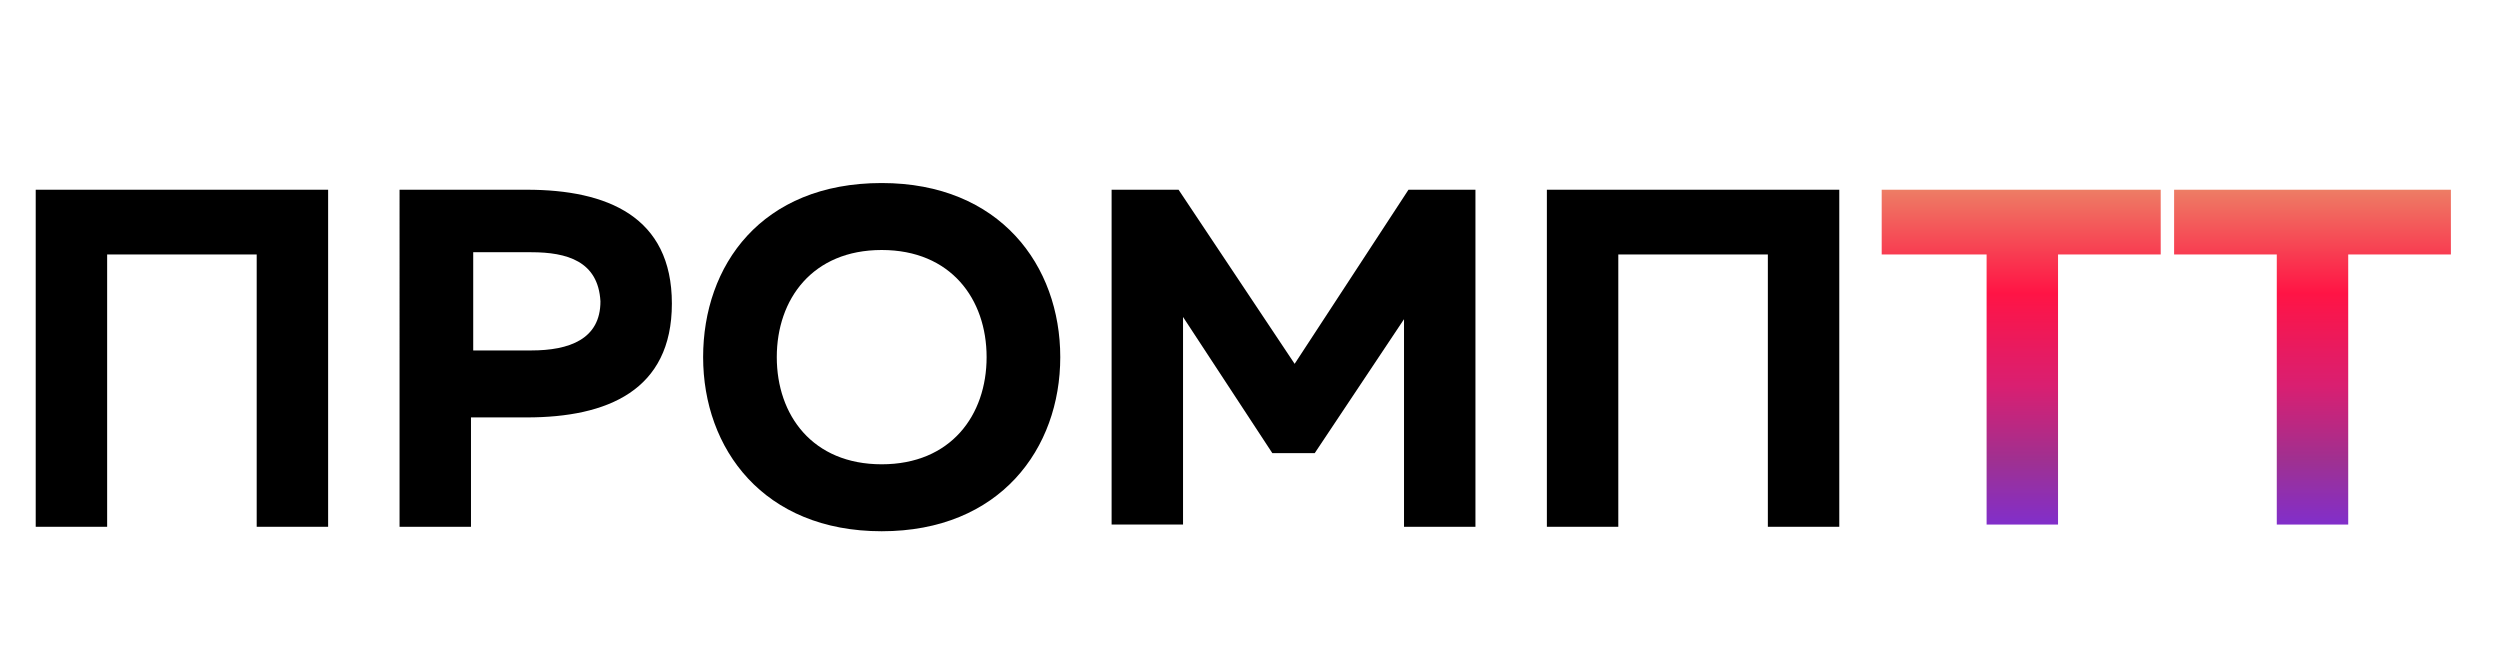
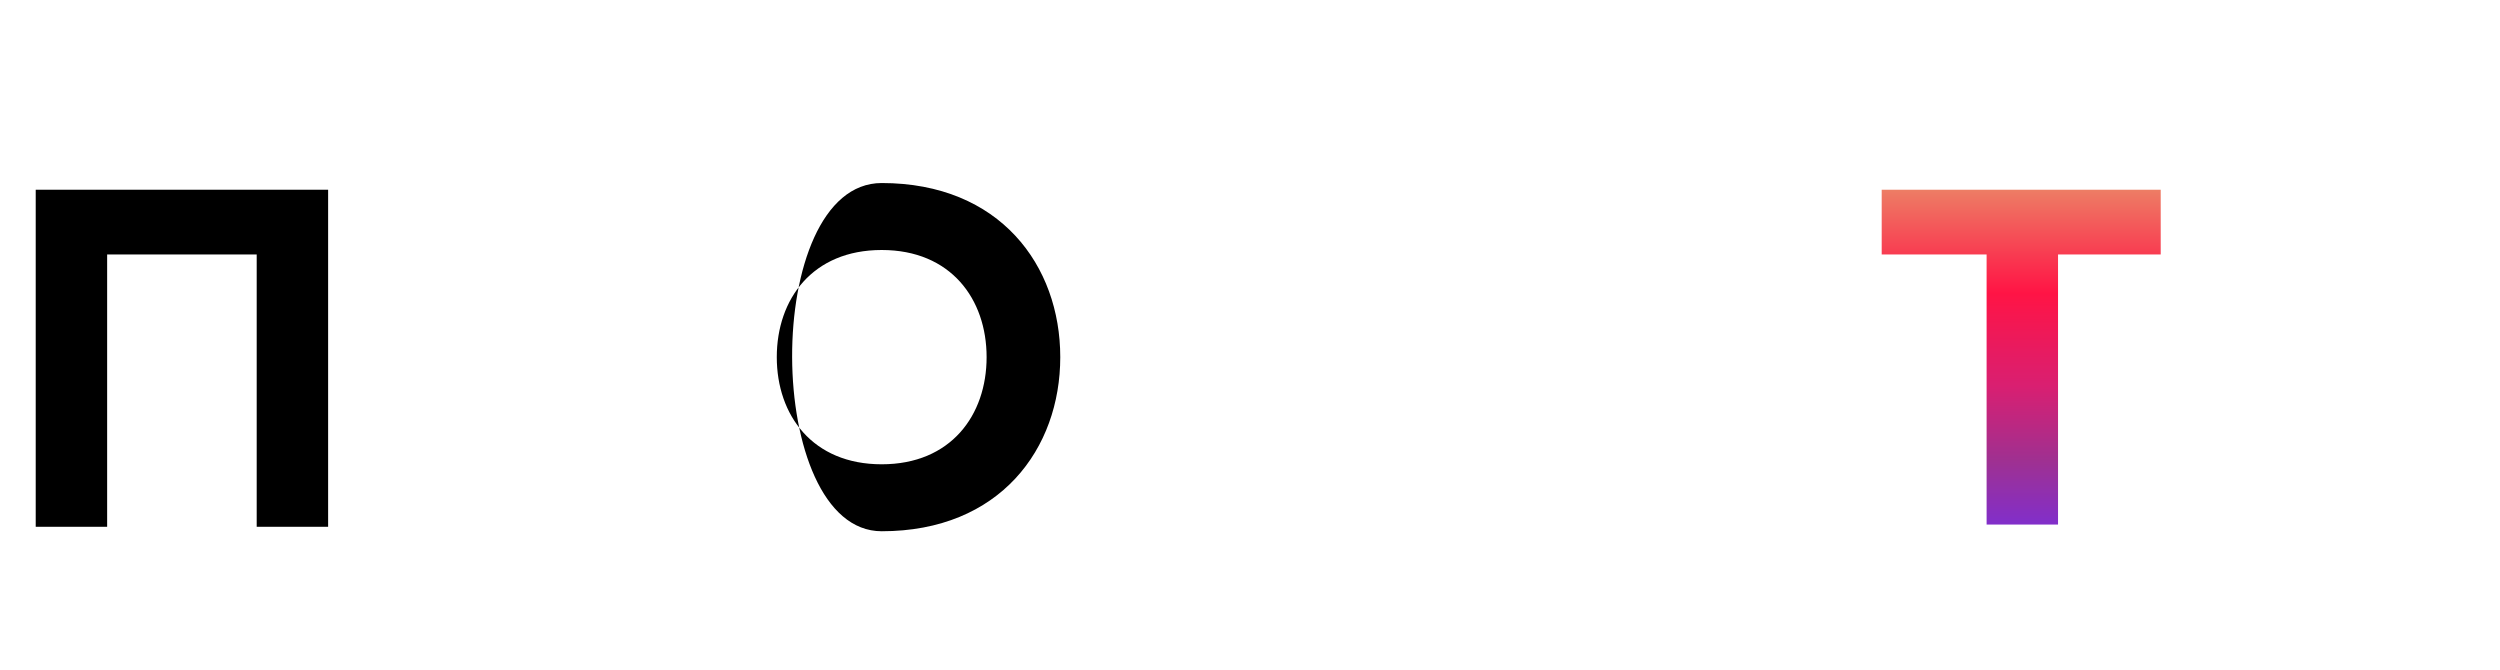
<svg xmlns="http://www.w3.org/2000/svg" version="1.1" id="Layer_1" x="0px" y="0px" width="112px" height="30px" viewBox="0 0 112 30" style="enable-background:new 0 0 112 30;" xml:space="preserve">
  <style type="text/css">
	.st0{fill:url(#SVGID_1_);}
	.st1{fill:url(#SVGID_2_);}
</style>
  <path d="M1.6,23.5V8.5h13.1v15.1h-3.2V11.4H4.8v12.2H1.6z" />
-   <path d="M23.6,8.5c3.6,0,6.5,1.2,6.5,5.1s-2.9,5.1-6.5,5.1h-2.5v4.9h-3.2V8.5H23.6z M23.8,11.3h-2.6v4.4h2.6c1.7,0,3.1-0.5,3.1-2.2  C26.8,11.7,25.4,11.3,23.8,11.3z" />
-   <path d="M39.5,8.2c5.3,0,8,3.7,8,7.8s-2.7,7.8-8,7.8c-5.3,0-8-3.7-8-7.8S34.1,8.2,39.5,8.2z M39.5,11.2c-3.1,0-4.7,2.2-4.7,4.8  s1.6,4.8,4.7,4.8c3.1,0,4.7-2.2,4.7-4.8S42.6,11.2,39.5,11.2z" />
-   <path d="M66.1,8.5v15.1h-3.2v-9.3l-4,6H57l-4-6.1v9.3h-3.2V8.5h3l5.2,7.8l5.1-7.8H66.1z" />
-   <path d="M69.3,23.5V8.5h13.1v15.1h-3.2V11.4h-6.7v12.2H69.3z" />
+   <path d="M39.5,8.2c5.3,0,8,3.7,8,7.8s-2.7,7.8-8,7.8S34.1,8.2,39.5,8.2z M39.5,11.2c-3.1,0-4.7,2.2-4.7,4.8  s1.6,4.8,4.7,4.8c3.1,0,4.7-2.2,4.7-4.8S42.6,11.2,39.5,11.2z" />
  <g>
    <linearGradient id="SVGID_1_" gradientUnits="userSpaceOnUse" x1="90.566" y1="23.53" x2="90.566" y2="8.47">
      <stop offset="0" style="stop-color:#812FCB" />
      <stop offset="0.192" style="stop-color:#9F3091" />
      <stop offset="0.414" style="stop-color:#D91F71" />
      <stop offset="0.69" style="stop-color:#FF1445" />
      <stop offset="1" style="stop-color:#ED7E65" />
    </linearGradient>
    <polygon class="st0" points="84.3,11.4 89,11.4 89,23.5 92.2,23.5 92.2,11.4 96.8,11.4 96.8,8.5 84.3,8.5  " />
    <linearGradient id="SVGID_2_" gradientUnits="userSpaceOnUse" x1="103.58" y1="23.53" x2="103.58" y2="8.47">
      <stop offset="0" style="stop-color:#812FCB" />
      <stop offset="0.192" style="stop-color:#9F3091" />
      <stop offset="0.414" style="stop-color:#D91F71" />
      <stop offset="0.69" style="stop-color:#FF1445" />
      <stop offset="1" style="stop-color:#ED7E65" />
    </linearGradient>
-     <polygon class="st1" points="97.4,8.5 97.4,11.4 102,11.4 102,23.5 105.2,23.5 105.2,11.4 109.8,11.4 109.8,8.5  " />
  </g>
</svg>